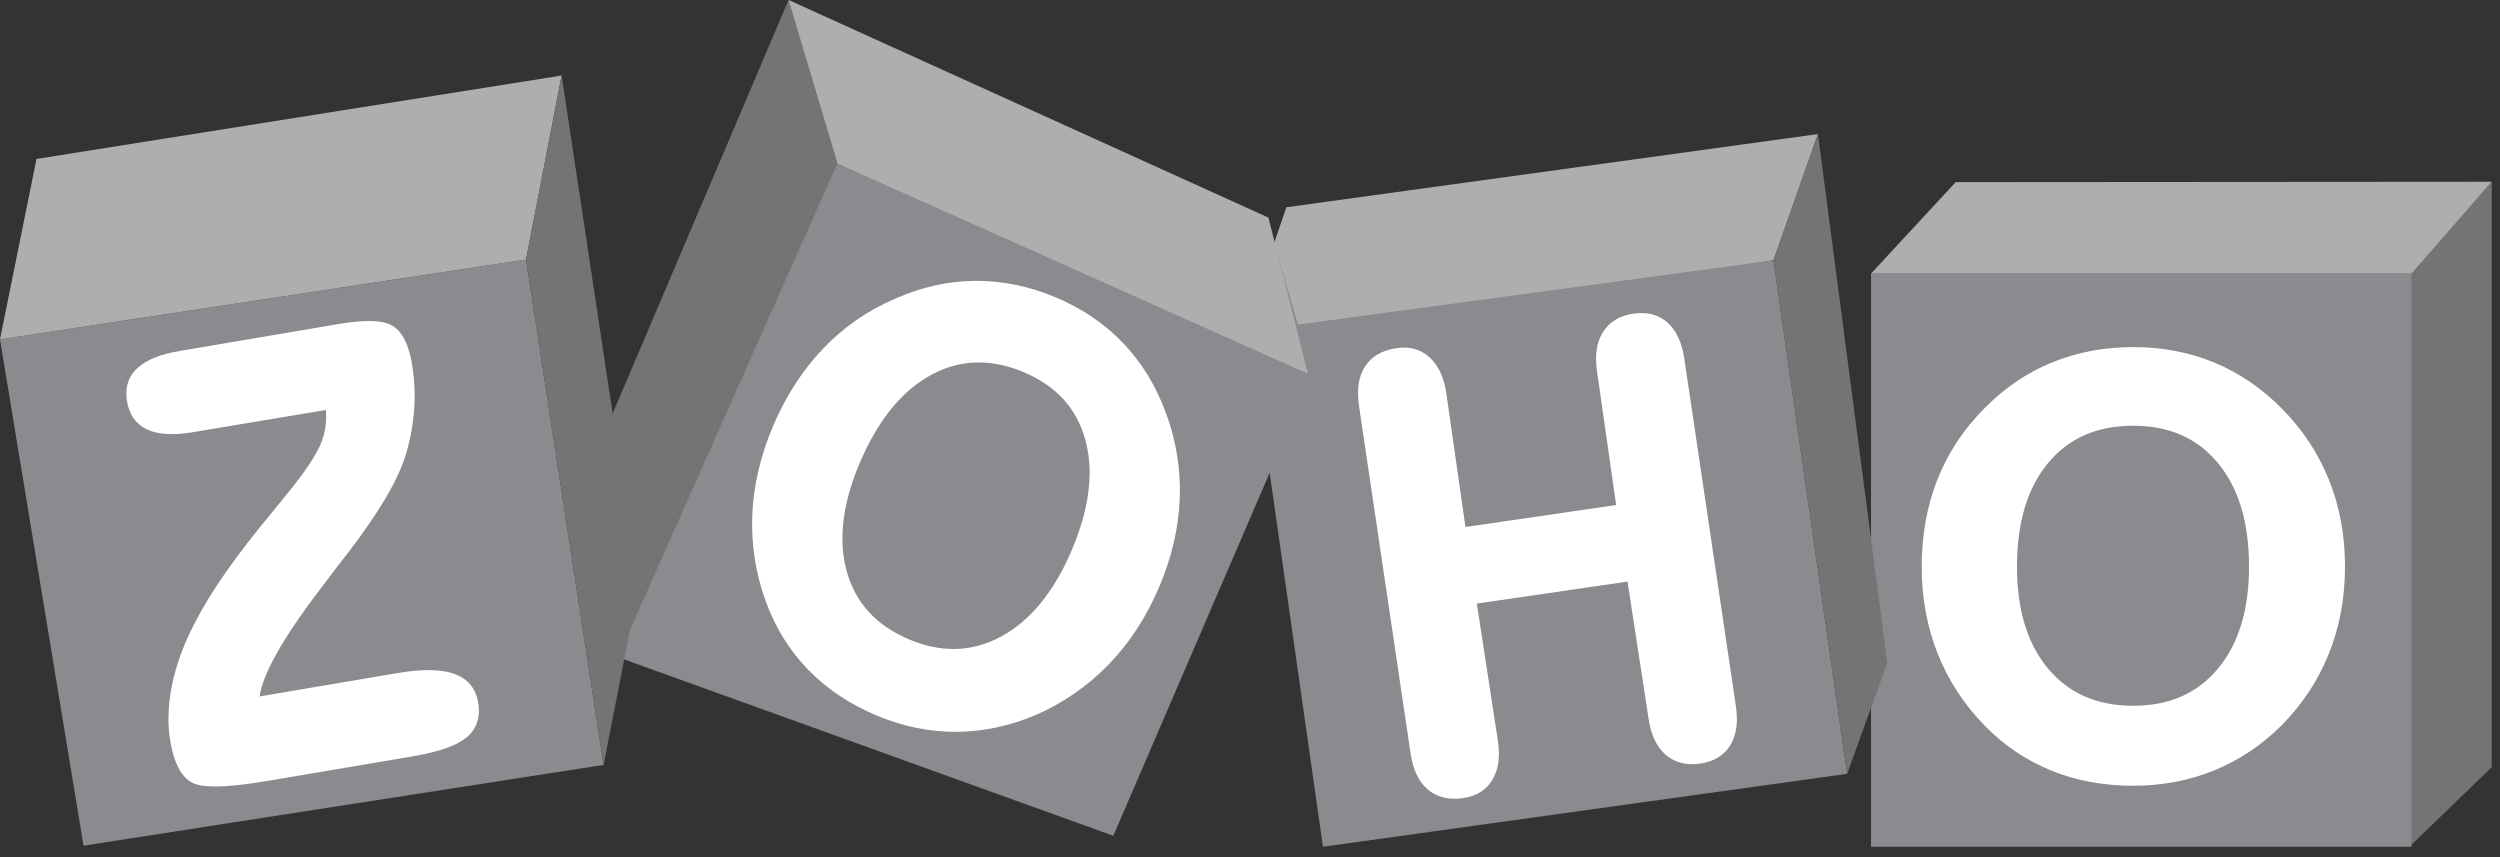
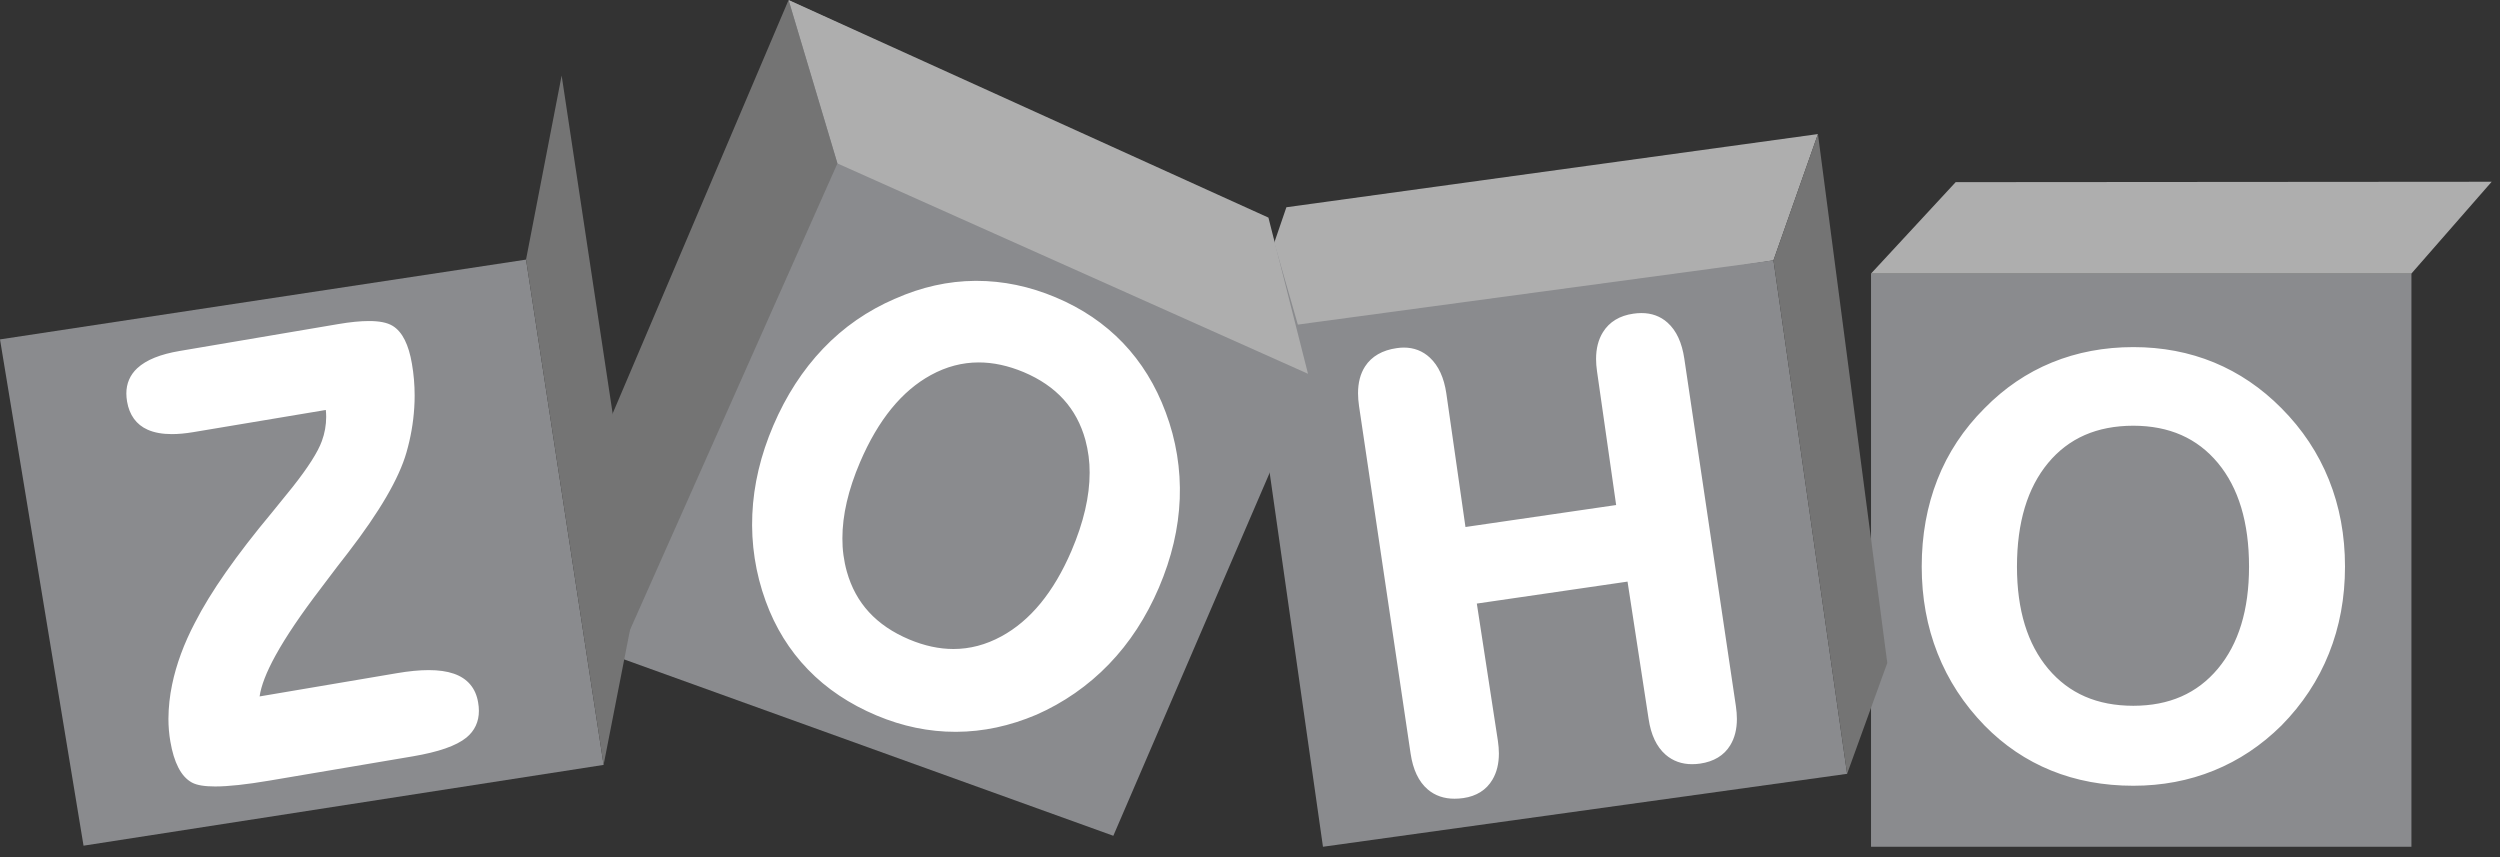
<svg xmlns="http://www.w3.org/2000/svg" width="70" height="24" viewBox="0 0 70 24" fill="none">
  <rect x="0" y="0" width="70" height="24" fill="#333333" stroke="none" />
-   <path d="M69.768 5.089V21.481L67.483 23.689V7.659L69.768 5.089Z" fill="#747474" />
  <path d="M67.52 7.659H52.389V23.709H67.52V7.659Z" fill="#8A8B8E" />
  <path d="M54.759 5.1L52.389 7.66H67.519L69.767 5.089L54.758 5.1" fill="#AEAEAE" />
  <path d="M36.019 5.803L50.902 3.754L49.657 7.289L35.557 9.504L35.617 6.977L36.019 5.803Z" fill="#AEAEAE" />
  <path d="M49.657 7.288L51.719 21.667L37.043 23.709L35.062 9.809L35.919 9.145L49.658 7.288" fill="#8A8B8E" />
  <path d="M50.902 3.753L50.914 3.84L52.844 18.563L51.719 21.667L49.657 7.288" fill="#747474" />
  <path d="M22.104 0.018L35.502 6.172L36.739 10.479L31.173 23.402L16.95 18.274L22.104 0.018Z" fill="#8A8B8E" />
  <path d="M22.08 0L23.448 4.576L36.624 10.466L35.516 6.093L22.08 0Z" fill="#AEAEAE" />
  <path d="M22.08 0L16.776 12.468L17.502 17.947L23.448 4.576L22.08 0Z" fill="#747474" />
  <path d="M14.729 7.268L16.901 21.417L2.339 23.679L0 9.503L14.729 7.269" fill="#8A8B8E" />
-   <path d="M0 9.501L1.022 4.45L15.725 2.115L14.729 7.267L0 9.502" fill="#AEAEAE" />
  <path d="M15.726 2.115L17.882 16.401L16.901 21.416L14.729 7.267L15.726 2.115Z" fill="#747474" />
  <path d="M47.161 10.044C47.095 9.597 46.941 9.257 46.691 9.034C46.493 8.855 46.243 8.765 45.959 8.766C45.884 8.766 45.809 8.772 45.734 8.783C45.353 8.837 45.062 9.011 44.883 9.3C44.753 9.509 44.69 9.76 44.69 10.05C44.69 10.161 44.699 10.277 44.717 10.4L45.252 14.141L41.033 14.756L40.497 11.014C40.433 10.579 40.281 10.242 40.035 10.013C39.836 9.827 39.588 9.732 39.309 9.732C39.243 9.732 39.175 9.738 39.106 9.748C38.709 9.804 38.406 9.976 38.222 10.26C38.089 10.465 38.025 10.718 38.025 11.012C38.025 11.125 38.035 11.244 38.053 11.37L39.497 21.1C39.563 21.547 39.721 21.887 39.98 22.107C40.183 22.279 40.437 22.365 40.728 22.364C40.807 22.364 40.89 22.358 40.975 22.346C41.338 22.294 41.619 22.119 41.788 21.831C41.91 21.626 41.969 21.38 41.969 21.099C41.969 20.986 41.959 20.868 41.941 20.744L41.351 16.9L45.571 16.285L46.161 20.13C46.226 20.571 46.382 20.909 46.638 21.132C46.842 21.309 47.093 21.398 47.378 21.397C47.451 21.397 47.526 21.392 47.603 21.381C47.983 21.326 48.274 21.154 48.447 20.867C48.572 20.663 48.633 20.416 48.633 20.13C48.633 20.017 48.623 19.898 48.605 19.773L47.161 10.044ZM30 15.426C29.503 16.584 28.848 17.379 28.037 17.819C27.602 18.055 27.157 18.172 26.696 18.172C26.296 18.172 25.883 18.083 25.457 17.904C24.535 17.515 23.96 16.889 23.712 16.006C23.627 15.702 23.585 15.387 23.587 15.072C23.587 14.424 23.751 13.713 24.082 12.94C24.59 11.754 25.253 10.945 26.064 10.502C26.497 10.265 26.943 10.148 27.405 10.148C27.81 10.148 28.228 10.238 28.662 10.419C29.578 10.806 30.147 11.433 30.391 12.32C30.471 12.619 30.512 12.927 30.51 13.236C30.51 13.898 30.341 14.628 30 15.426ZM31.443 9.601C30.925 9.061 30.297 8.635 29.559 8.326C28.827 8.017 28.087 7.864 27.341 7.864L27.307 7.864C26.549 7.869 25.801 8.036 25.063 8.364V8.363C24.291 8.696 23.618 9.162 23.047 9.761C22.476 10.359 22.011 11.078 21.652 11.916C21.298 12.744 21.101 13.572 21.065 14.401C21.028 15.227 21.155 16.052 21.438 16.829C21.706 17.568 22.102 18.208 22.624 18.747C23.145 19.286 23.787 19.715 24.546 20.034V20.034C25.272 20.339 26.01 20.492 26.757 20.491H26.776C27.529 20.488 28.276 20.328 29.015 20.014L29.015 20.014L29.016 20.014C29.78 19.678 30.471 19.198 31.048 18.6C31.626 18.002 32.093 17.285 32.45 16.452C32.806 15.619 33.001 14.789 33.033 13.964C33.064 13.141 32.931 12.319 32.64 11.546C32.36 10.791 31.96 10.142 31.443 9.601ZM13.165 19.164C13.05 19.028 12.896 18.928 12.707 18.863C12.513 18.796 12.28 18.763 12.004 18.763C11.744 18.763 11.447 18.792 11.113 18.849L7.269 19.5C7.31 19.206 7.457 18.82 7.716 18.351C8.006 17.824 8.433 17.192 8.997 16.456L8.997 16.455L9.441 15.868C9.514 15.778 9.616 15.646 9.749 15.471C10.628 14.328 11.172 13.398 11.381 12.668C11.5 12.254 11.573 11.836 11.599 11.417C11.607 11.302 11.61 11.187 11.61 11.074C11.61 10.776 11.585 10.479 11.534 10.185C11.489 9.919 11.423 9.698 11.334 9.52C11.246 9.343 11.133 9.209 10.994 9.124C10.838 9.029 10.617 8.989 10.329 8.989C10.092 8.989 9.806 9.017 9.473 9.074L5.031 9.827C4.493 9.918 4.096 10.075 3.842 10.311C3.641 10.498 3.537 10.741 3.538 11.019C3.538 11.091 3.545 11.166 3.558 11.244C3.621 11.618 3.817 11.892 4.135 12.032C4.322 12.115 4.548 12.155 4.812 12.155C4.992 12.155 5.189 12.137 5.405 12.101L9.123 11.479C9.129 11.544 9.133 11.609 9.133 11.674C9.133 11.904 9.092 12.133 9.012 12.35C8.902 12.655 8.626 13.09 8.187 13.644C8.062 13.795 7.872 14.031 7.615 14.35C6.612 15.553 5.894 16.579 5.46 17.432L5.459 17.433V17.433C5.151 18.02 4.937 18.599 4.819 19.168C4.753 19.483 4.718 19.804 4.716 20.125C4.716 20.344 4.734 20.556 4.77 20.762C4.82 21.056 4.894 21.299 4.993 21.491C5.091 21.683 5.218 21.826 5.373 21.911C5.518 21.989 5.731 22.02 6.024 22.021C6.396 22.021 6.897 21.966 7.531 21.859L11.562 21.177C12.275 21.055 12.772 20.886 13.06 20.652C13.29 20.464 13.41 20.207 13.409 19.904C13.409 19.827 13.402 19.747 13.387 19.665C13.354 19.468 13.28 19.299 13.165 19.164ZM9.749 15.47H9.749L9.749 15.471H9.749L9.749 15.47ZM62.101 18.723C61.521 19.416 60.74 19.761 59.733 19.762C58.718 19.761 57.934 19.418 57.351 18.727C56.77 18.036 56.476 17.086 56.475 15.867C56.476 14.624 56.769 13.66 57.347 12.963C57.926 12.267 58.713 11.922 59.733 11.92C60.74 11.922 61.521 12.267 62.101 12.963C62.679 13.66 62.973 14.624 62.973 15.867C62.973 17.08 62.68 18.03 62.101 18.723ZM65.21 13.434C64.911 12.688 64.468 12.021 63.882 11.431C63.321 10.864 62.69 10.437 61.994 10.149C61.297 9.862 60.543 9.719 59.734 9.719C58.919 9.719 58.158 9.862 57.455 10.149C56.753 10.436 56.123 10.864 55.567 11.431C54.982 12.015 54.541 12.681 54.248 13.426C53.955 14.171 53.808 14.985 53.808 15.864C53.808 16.733 53.955 17.543 54.252 18.294C54.548 19.044 54.987 19.718 55.567 20.314C56.111 20.87 56.735 21.291 57.434 21.575C58.133 21.859 58.901 22.001 59.734 22.001C60.537 22.001 61.289 21.859 61.988 21.575C62.688 21.291 63.32 20.87 63.881 20.314C64.468 19.718 64.911 19.047 65.21 18.298C65.51 17.551 65.66 16.738 65.66 15.864C65.66 14.99 65.51 14.179 65.21 13.434Z" fill="white" />
</svg>